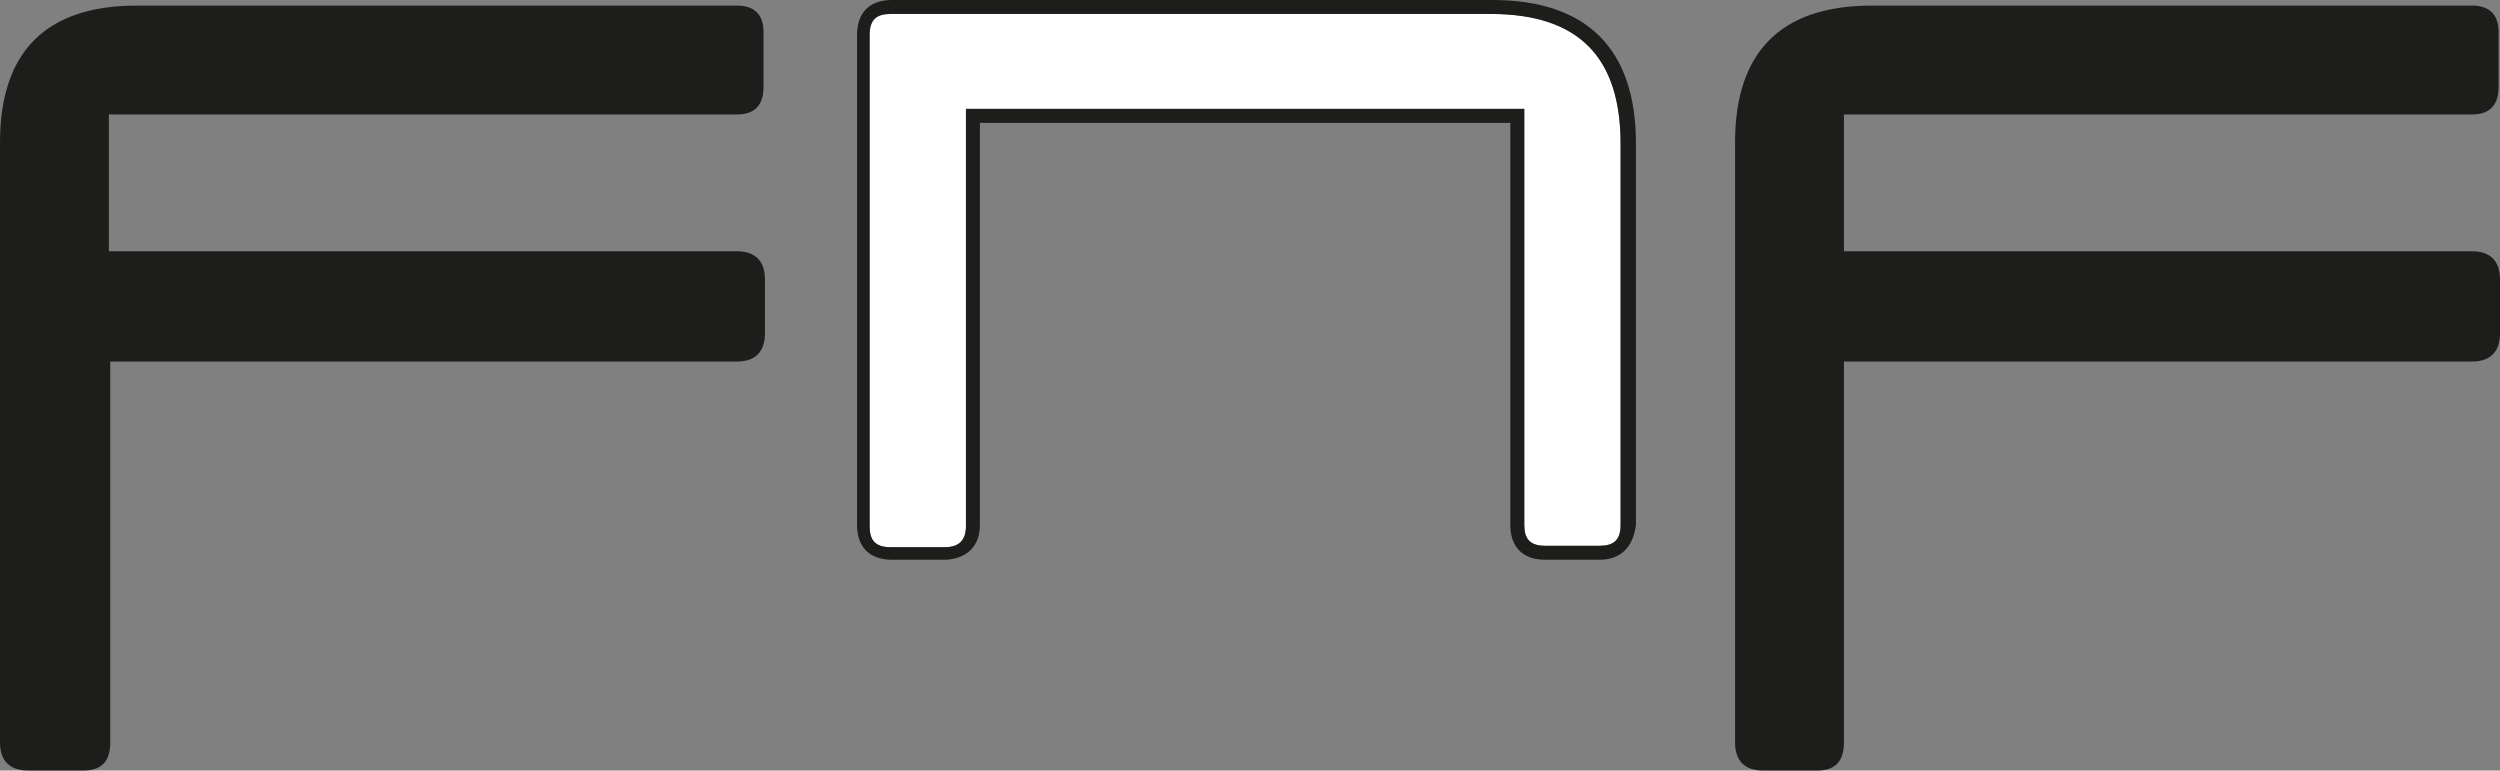
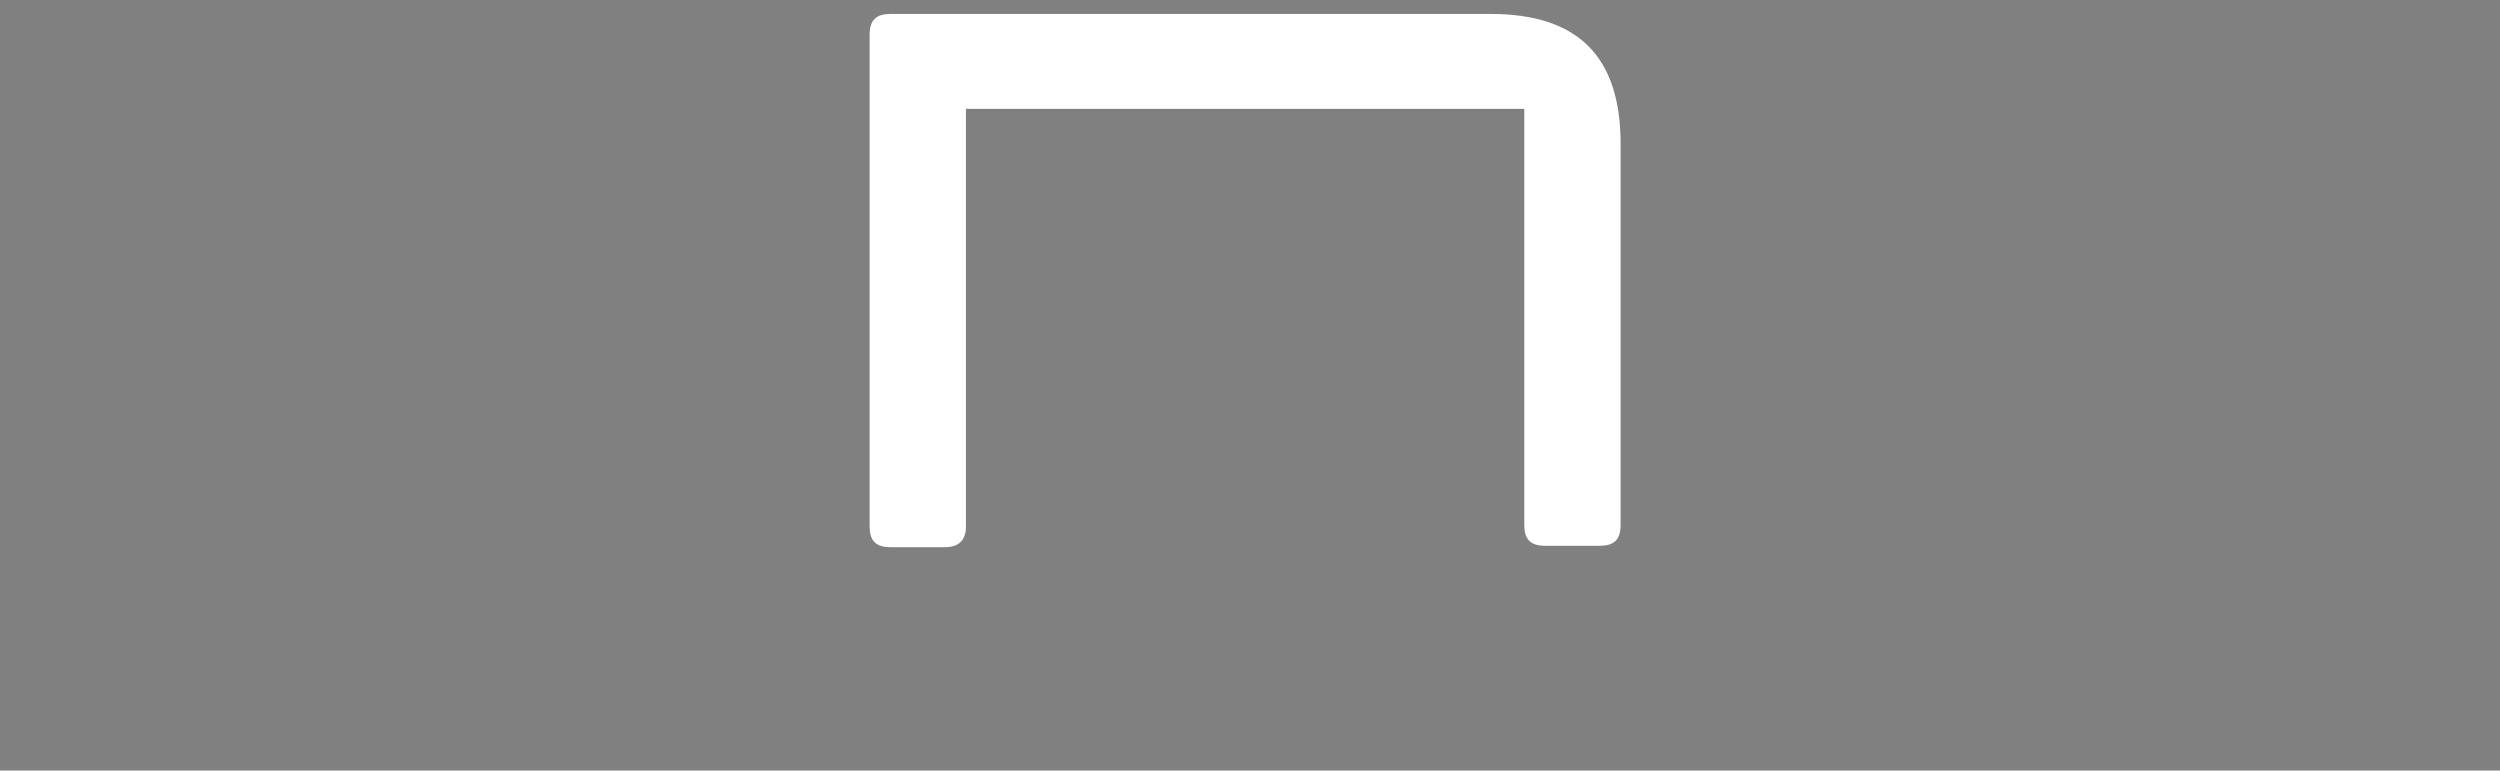
<svg xmlns="http://www.w3.org/2000/svg" id="Ebene_2_00000176044024607868327750000016185586902527330968_" x="0px" y="0px" viewBox="0 0 179.1 55.2" style="enable-background:new 0 0 179.1 55.2;" xml:space="preserve">
  <rect x="0" y="0" width="179.1" height="55.2" fill="#808080" stroke="none" />
  <style type="text/css">	.st0{fill:#FFFFFF;}	.st1{fill:#1D1D1B;}</style>
  <g>
    <path class="st0" d="M69.2,7.8h40v29.8c0,1,0.4,1.5,1.5,1.5h3.9c1,0,1.5-0.4,1.5-1.5V10.3c0-6.2-3-9.3-9.3-9.3h-43  c-1,0-1.5,0.4-1.5,1.5v35.2c0,1,0.4,1.5,1.5,1.5h3.9c1,0,1.5-0.5,1.5-1.5V7.8z" />
-     <path class="st1" d="M7.9,25.9v27.3c0,1.3-0.6,2-1.9,2H2c-1.3,0-2-0.7-2-2v-43c0-6.5,3.3-9.8,9.8-9.8h43c1.2,0,1.9,0.6,1.9,1.9v3.9  c0,1.3-0.6,2-1.9,2h-45V18h45c1.3,0,2,0.7,2,2v3.9c0,1.3-0.7,2-2,2C52.8,25.9,7.9,25.9,7.9,25.9z M114.6,40.1h-3.9  c-1.6,0-2.5-0.9-2.5-2.5V8.8h-38v28.8c0,1.5-0.9,2.4-2.4,2.5h-3.9c-1.6,0-2.5-0.9-2.5-2.5V2.5c0-1.6,0.9-2.5,2.5-2.5h43  c6.8,0,10.3,3.5,10.3,10.3v27.3C117,39.2,116.1,40.1,114.6,40.1z M69.2,7.8h40v29.8c0,1,0.4,1.5,1.5,1.5h3.9c1,0,1.5-0.4,1.5-1.5  V10.3c0-6.2-3-9.3-9.3-9.3h-43c-1,0-1.5,0.4-1.5,1.5v35.2c0,1,0.4,1.5,1.5,1.5h3.9c1,0,1.5-0.5,1.5-1.5V7.8z M132.1,25.9v27.3  c0,1.3-0.6,2-1.9,2h-3.9c-1.3,0-2-0.7-2-2v-43c0-6.5,3.3-9.8,9.8-9.8h43c1.2,0,1.9,0.6,1.9,1.9v3.9c0,1.3-0.6,2-1.9,2h-45V18h45  c1.3,0,2,0.7,2,2v3.9c0,1.3-0.7,2-2,2C177.1,25.9,132.1,25.9,132.1,25.9z" />
  </g>
</svg>